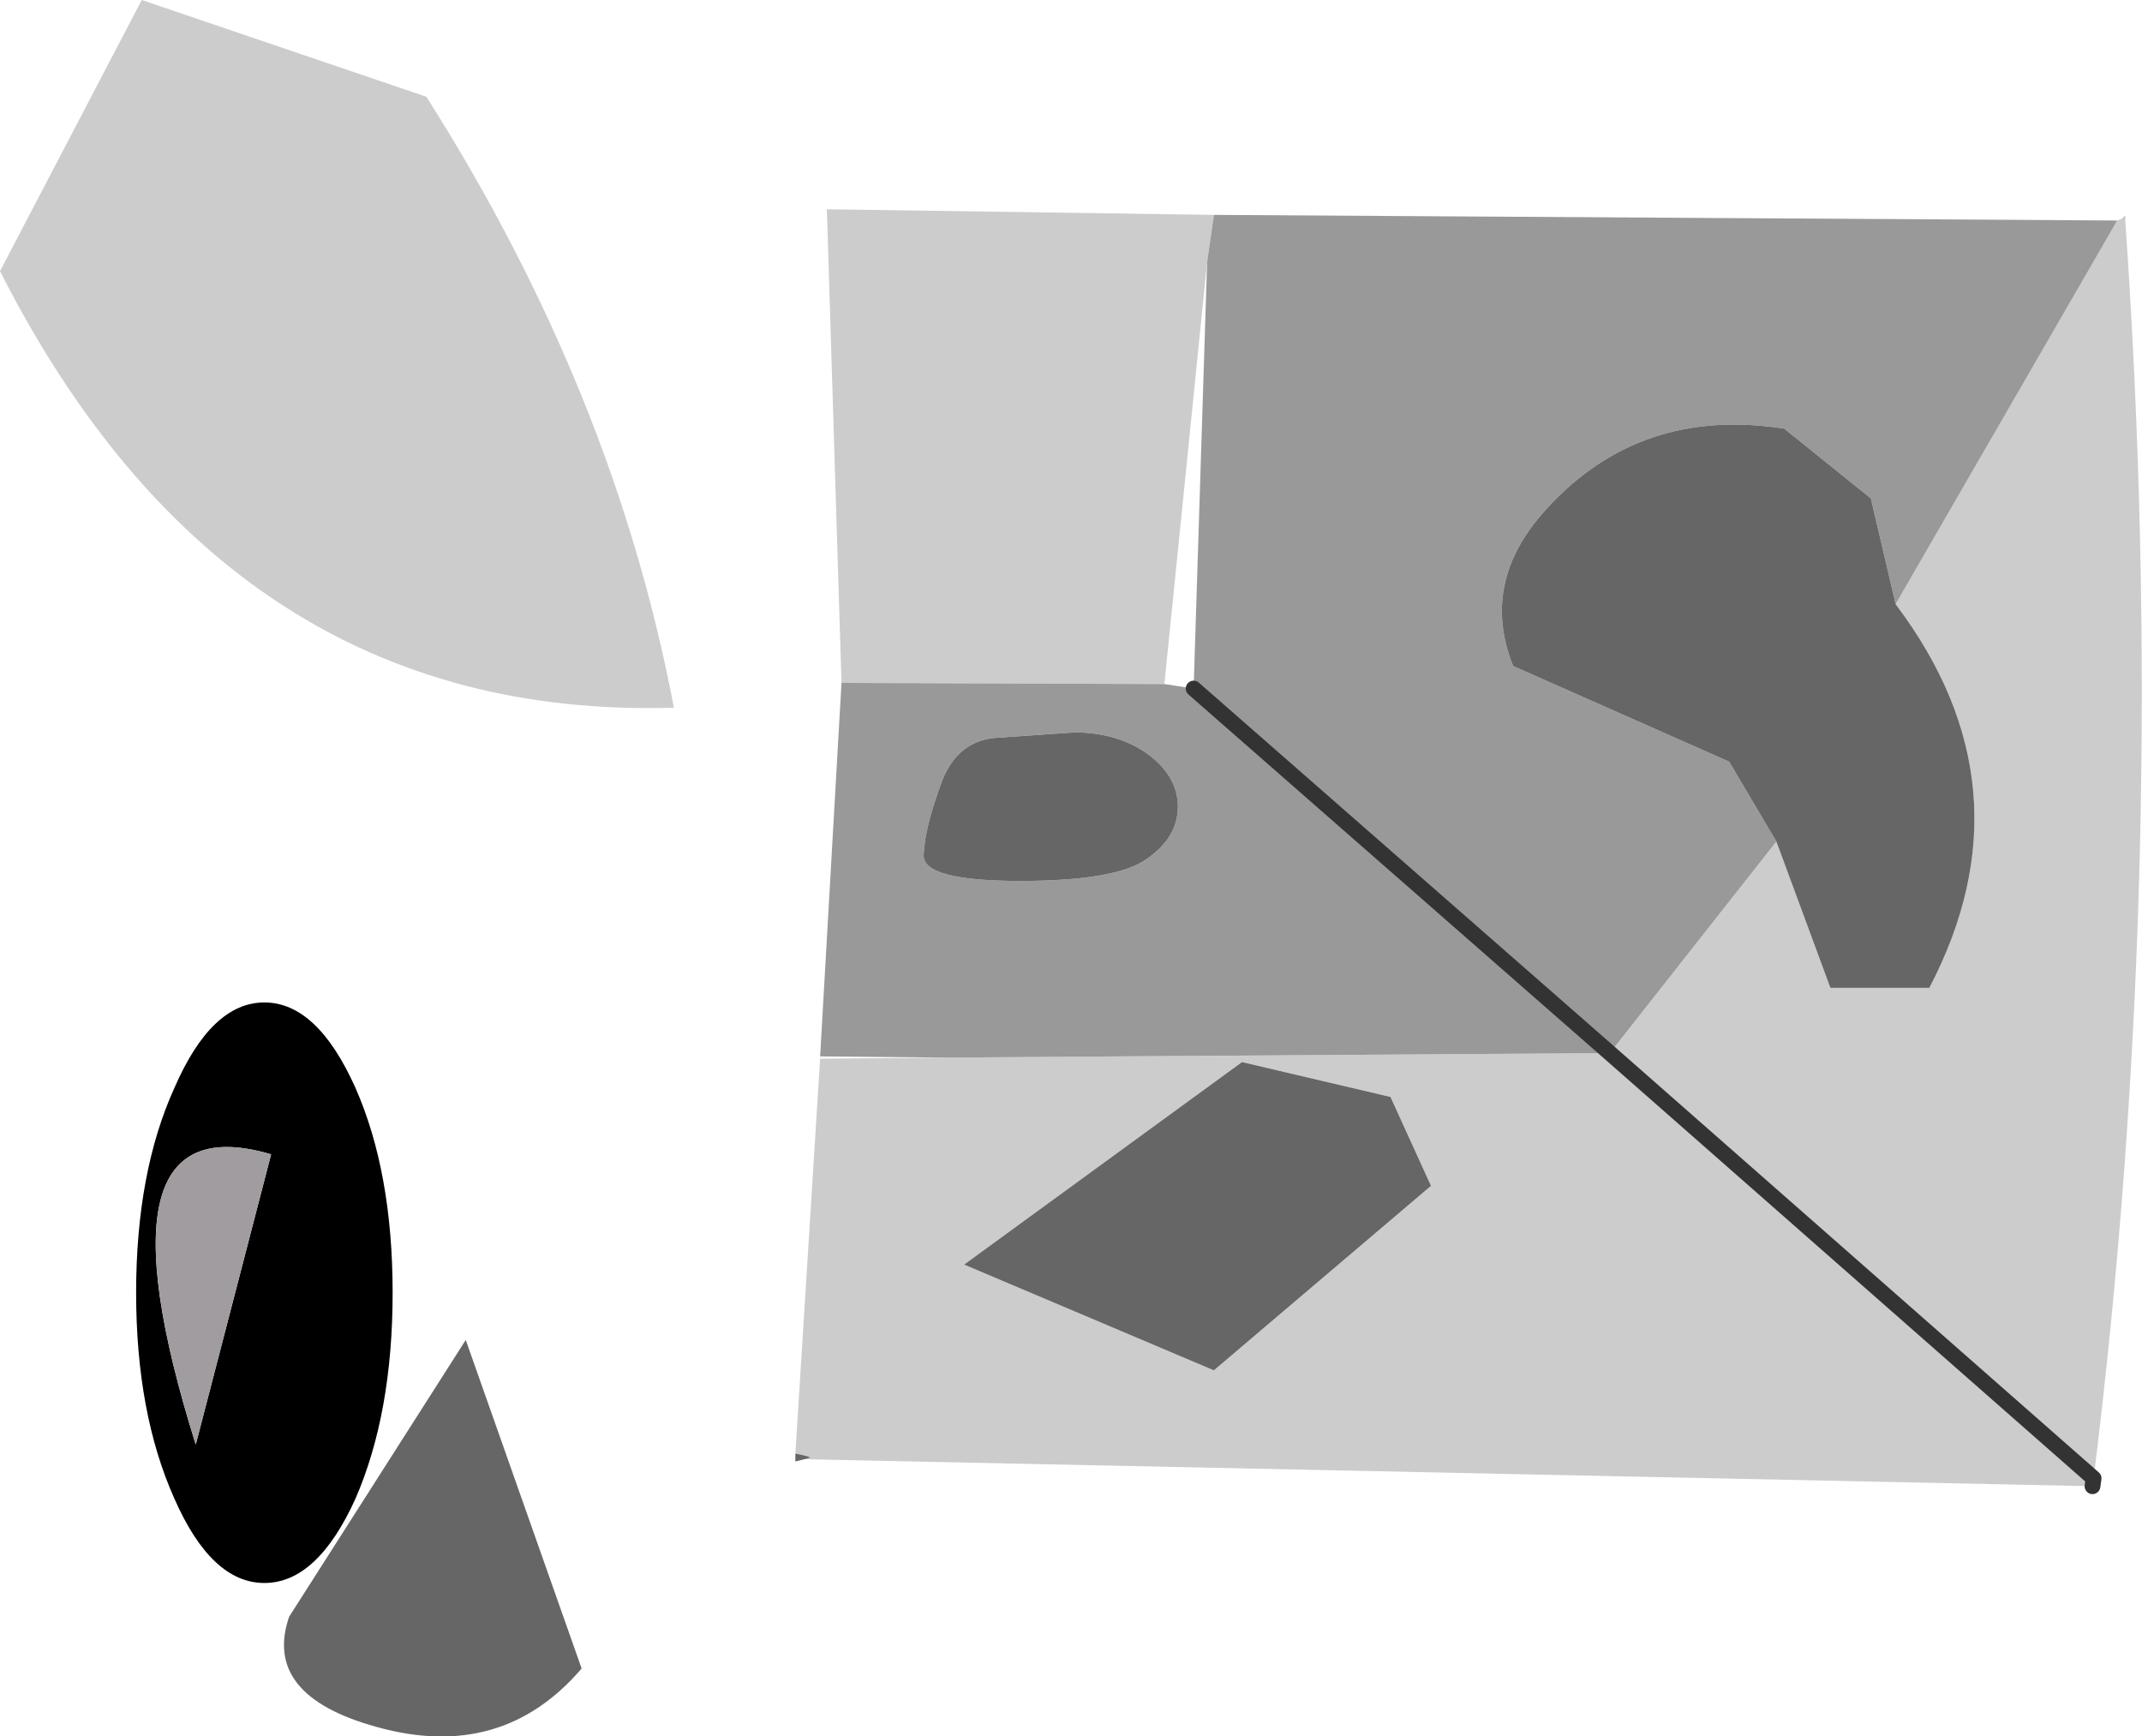
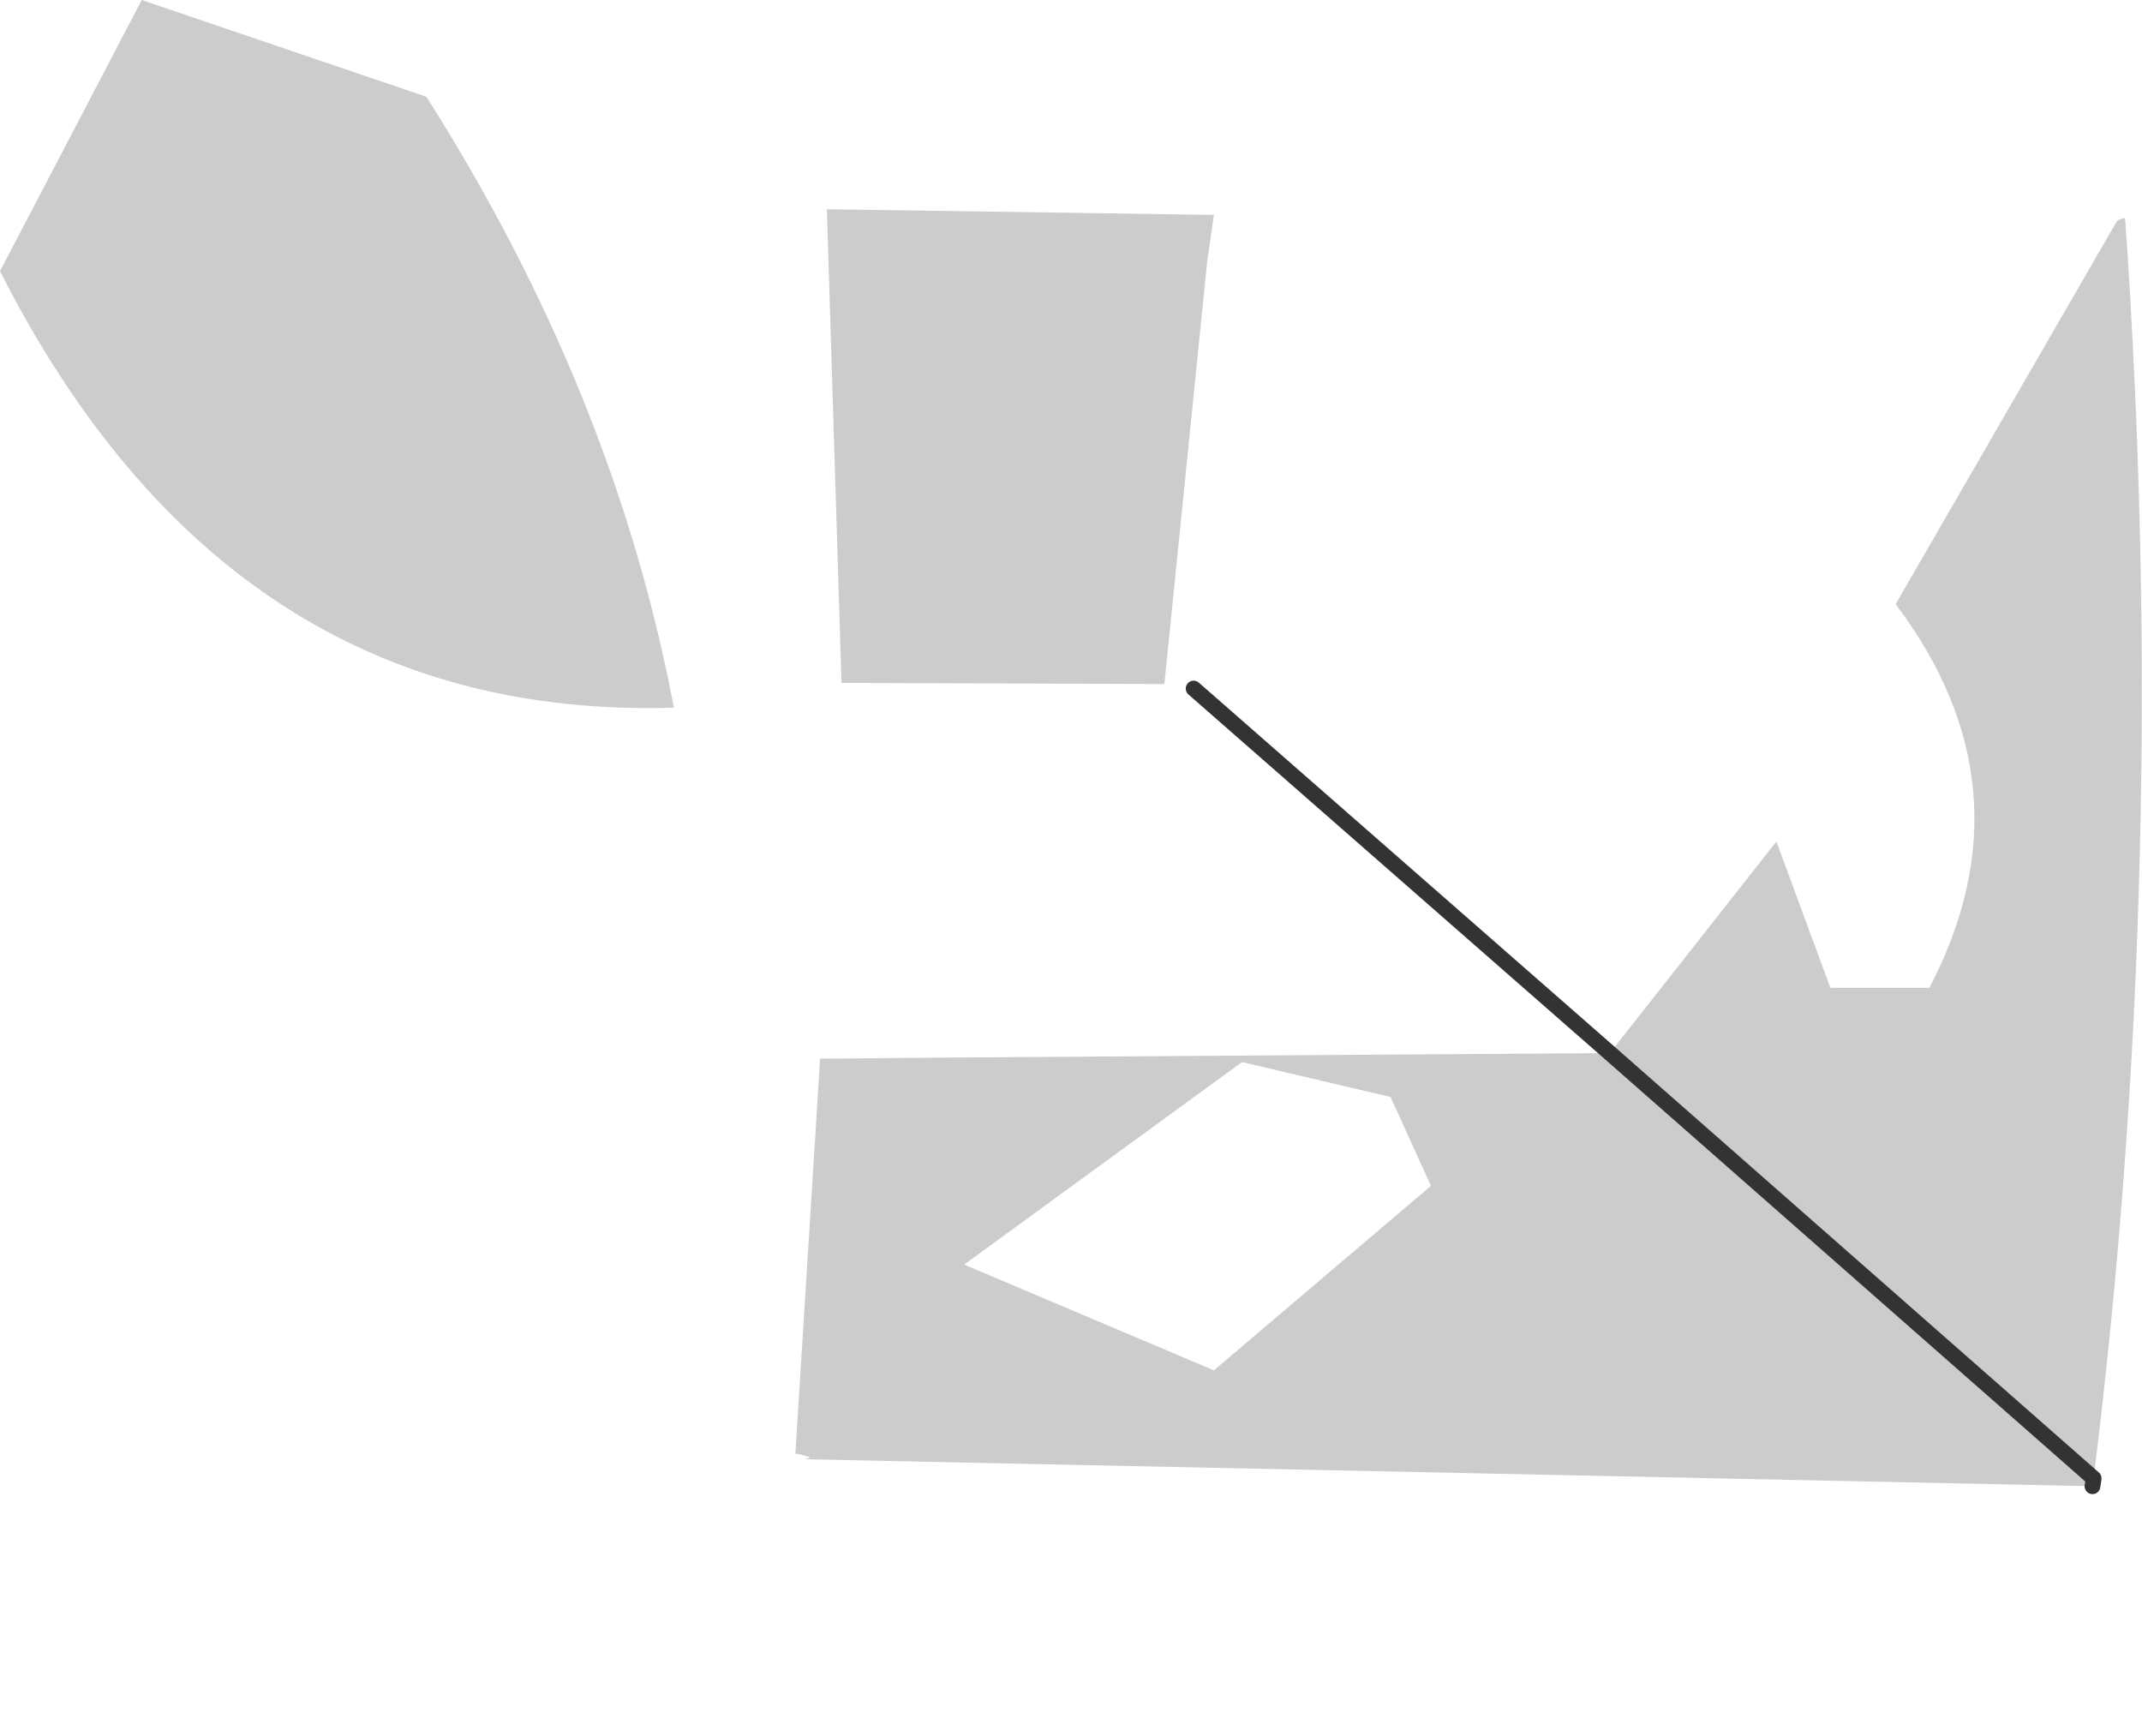
<svg xmlns="http://www.w3.org/2000/svg" height="77.15px" width="95.2px">
  <g transform="matrix(1.0, 0.0, 0.0, 1.0, 43.15, 27.1)">
    <path d="M35.8 10.3 L38.2 16.8 42.6 16.8 Q47.25 7.9 41.1 -0.25 L50.95 -17.3 51.2 -17.4 51.3 -17.4 Q53.3 11.25 49.9 38.6 L49.85 38.95 -7.4 37.75 -7.2 37.7 Q-7.0 37.65 -7.8 37.5 L-6.7 19.95 -1.15 19.9 28.4 19.7 35.8 10.3 M10.8 -17.55 L10.5 -15.45 8.6 3.3 -5.75 3.25 -6.4 -17.8 10.8 -17.55 M18.65 21.65 L12.05 20.1 -0.3 29.1 10.8 33.8 20.45 25.6 18.65 21.65 M49.9 38.6 L28.4 19.7 49.9 38.6 M-24.2 -22.8 Q-15.85 -9.65 -13.2 4.35 -33.0 4.95 -43.15 -15.05 L-36.85 -27.1 -24.2 -22.8" fill="#cccccc" fill-rule="evenodd" stroke="none" />
-     <path d="M41.1 -0.25 L40.0 -4.95 36.15 -8.05 Q29.75 -9.05 25.6 -4.5 22.6 -1.25 24.1 2.5 L33.7 6.75 35.8 10.3 28.4 19.7 9.9 3.5 28.4 19.7 -1.15 19.9 -6.7 19.85 -5.75 3.25 8.6 3.3 9.9 3.5 10.5 -15.45 10.8 -17.55 50.95 -17.3 41.1 -0.25 M51.3 -17.4 L51.2 -17.4 51.3 -17.5 51.3 -17.4 M4.6 5.45 L1.0 5.7 Q-0.7 5.9 -1.35 7.8 -2.05 9.7 -2.1 10.9 -2.15 12.05 2.2 12.05 6.5 12.05 7.85 11.05 9.2 10.1 9.2 8.75 9.2 7.4 7.85 6.4 6.5 5.45 4.6 5.45" fill="#999999" fill-rule="evenodd" stroke="none" />
-     <path d="M-31.4 17.45 Q-29.05 17.45 -27.35 21.25 -25.7 25.0 -25.7 30.35 -25.7 35.7 -27.35 39.5 -29.05 43.25 -31.4 43.25 -33.75 43.25 -35.4 39.5 -37.1 35.7 -37.1 30.35 -37.1 25.0 -35.4 21.25 -33.75 17.45 -31.4 17.45 M-34.45 37.1 L-31.1 24.2 Q-39.25 21.8 -34.45 37.1" fill="#000000" fill-rule="evenodd" stroke="none" />
-     <path d="M-34.45 37.1 Q-39.25 21.8 -31.1 24.2 L-34.45 37.1" fill="#a09ca0" fill-rule="evenodd" stroke="none" />
-     <path d="M35.8 10.3 L33.7 6.75 24.1 2.5 Q22.6 -1.25 25.6 -4.5 29.75 -9.05 36.15 -8.05 L40.0 -4.95 41.1 -0.25 Q47.25 7.9 42.6 16.8 L38.2 16.8 35.8 10.3 M-7.4 37.75 L-7.8 37.85 -7.8 37.5 Q-7.0 37.65 -7.2 37.7 L-7.4 37.75 M18.65 21.65 L20.45 25.6 10.8 33.8 -0.3 29.1 12.05 20.1 18.65 21.65 M4.6 5.45 Q6.5 5.45 7.85 6.4 9.2 7.4 9.2 8.75 9.2 10.1 7.85 11.05 6.5 12.05 2.2 12.05 -2.15 12.05 -2.1 10.9 -2.05 9.7 -1.35 7.8 -0.7 5.9 1.0 5.7 L4.6 5.45 M-22.45 32.45 L-17.3 47.05 Q-20.85 51.2 -26.4 49.65 -31.5 48.25 -30.3 44.75 L-22.45 32.45" fill="#666666" fill-rule="evenodd" stroke="none" />
    <path d="M9.9 3.5 L28.4 19.7 49.9 38.6 49.85 38.95" fill="none" stroke="#333333" stroke-linecap="round" stroke-linejoin="round" stroke-width="0.7" />
  </g>
</svg>